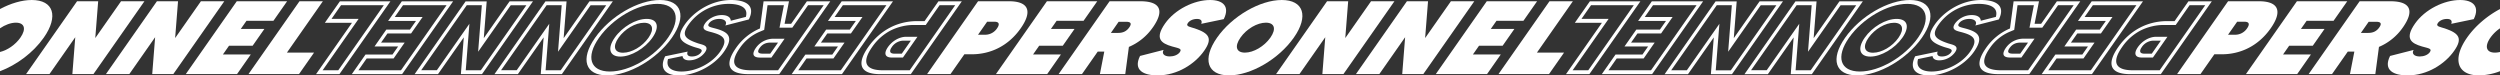
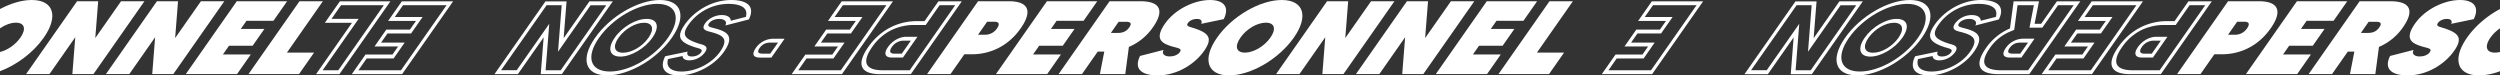
<svg xmlns="http://www.w3.org/2000/svg" viewBox="0 0 2583.26 77.9">
  <rect x="0" y="0" width="2583.26" height="77.9" fill="#333333" stroke="none" />
  <defs>
    <style>.cls-1{fill:#fff;}.cls-2{fill:none;}</style>
  </defs>
  <title>portfolioAutres2_1</title>
  <g id="Layer_2" data-name="Layer 2">
    <g id="Layer_4" data-name="Layer 4">
      <polygon class="cls-1" points="1073.77 47.28 1098.16 47.28 1110.35 29.87 1085.95 29.87 1091.82 21.49 1119.65 21.49 1133.8 1.29 1081.79 1.29 1029.12 76.51 1082.1 76.51 1096.24 56.3 1067.45 56.3 1073.77 47.28" />
      <path class="cls-1" d="M1018.24,35.89h-7.63L1020,22.46h7.63c5,0,5.45,2.79,2.67,6.77a14.73,14.73,0,0,1-12.08,6.66m24.23-34.6h-31.81L958,76.51h24.18l14.3-20.42h7.63c19,0,37.6-8.27,50.61-26.86,12.19-17.41,8.5-27.94-12.24-27.94" />
      <path class="cls-1" d="M1155.52,34h-7.63l8-11.5h7.63c4.94,0,6.13,1.82,3.35,5.8s-6.46,5.7-11.4,5.7m35.79-5.7c12.19-17.41,7.82-27-12.92-27h-31.81l-52.66,75.22h24.17l16.25-23.21h6.77l-4.53,23.21h26.21l3.74-28.05a57.26,57.26,0,0,0,24.78-20.2" />
      <path class="cls-1" d="M1234.86,29.44c-4.68-1.61-10-1.93-7.48-5.58,1.81-2.58,5.27-4.3,9.56-4.3,4.09,0,5.56,2,4.31,5.05l23.27-4.84c6.57-13.21-.88-19.77-14.1-19.77-16.54,0-36.32,9.67-46.63,24.39C1193,39.87,1199.67,44.7,1211.1,48c6.24,1.83,10.71,2,8.08,5.8-2,2.91-6.28,4.52-10.47,4.52-5.7,0-8.61-2.9-6.33-6.77L1178,57.81c-7.42,15,4,20.09,18.17,20.09,20.41,0,38.58-11.82,48.06-25.35,8.87-12.68,5.44-18.06-9.4-23.11" />
      <path class="cls-1" d="M1286.38,54.37c-8.91,0-11-6.34-4.63-15.47s17.38-15.47,26.3-15.47,11,6.44,4.64,15.47-17.39,15.47-26.31,15.47M1324.45,0c-22.56,0-51.38,16.76-66.88,38.9s-10.23,39,12.34,39,51.38-16.76,67-39S1347,0,1324.45,0" />
      <polygon class="cls-1" points="1390.08 39.33 1393.07 1.29 1371.26 1.29 1318.59 76.51 1342.77 76.51 1369.4 38.47 1366.41 76.51 1388.22 76.51 1440.89 1.29 1416.71 1.29 1390.08 39.33" />
      <polygon class="cls-1" points="1472.59 39.33 1475.59 1.29 1453.78 1.29 1401.11 76.51 1425.29 76.51 1451.92 38.47 1448.93 76.51 1470.74 76.51 1523.41 1.29 1499.23 1.29 1472.59 39.33" />
      <polygon class="cls-1" points="1528.27 47.28 1552.66 47.28 1564.85 29.87 1540.46 29.87 1546.33 21.49 1574.16 21.49 1588.3 1.29 1536.3 1.29 1483.63 76.51 1536.6 76.51 1550.75 56.3 1521.95 56.3 1528.27 47.28" />
      <polygon class="cls-1" points="1625.26 1.29 1601.09 1.29 1548.42 76.51 1600.64 76.51 1616.14 54.37 1588.1 54.37 1625.26 1.29" />
      <polygon class="cls-1" points="2365.39 47.28 2389.79 47.28 2401.98 29.87 2377.58 29.87 2383.45 21.49 2411.28 21.49 2425.43 1.29 2373.42 1.29 2320.75 76.51 2373.73 76.51 2387.87 56.3 2359.07 56.3 2365.39 47.28" />
      <path class="cls-1" d="M2309.87,35.89h-7.63l9.41-13.43h7.62c5.05,0,5.46,2.79,2.68,6.77a14.73,14.73,0,0,1-12.08,6.66m24.23-34.6h-31.81l-52.67,75.22h24.18l14.3-20.42h7.62c19,0,37.6-8.27,50.62-26.86,12.19-17.41,8.5-27.94-12.24-27.94" />
      <path class="cls-1" d="M2447.15,34h-7.63l8.05-11.5h7.63c4.94,0,6.13,1.82,3.35,5.8s-6.46,5.7-11.4,5.7m35.79-5.7c12.19-17.41,7.82-27-12.92-27h-31.81l-52.67,75.22h24.18L2426,53.3h6.77l-4.54,23.21h26.22l3.74-28.05a57.26,57.26,0,0,0,24.78-20.2" />
      <path class="cls-1" d="M2526.49,29.44c-4.68-1.61-10-1.93-7.48-5.58,1.8-2.58,5.27-4.3,9.56-4.3,4.09,0,5.56,2,4.31,5.05l23.27-4.84c6.56-13.21-.88-19.77-14.1-19.77-16.55,0-36.32,9.67-46.63,24.39-10.83,15.48-4.12,20.31,7.31,23.64,6.24,1.83,10.71,2,8.07,5.8-2,2.91-6.27,4.52-10.46,4.52-5.7,0-8.61-2.9-6.33-6.77l-24.35,6.23c-7.42,15,4,20.09,18.17,20.09,20.41,0,38.57-11.82,48.05-25.35,8.88-12.68,5.45-18.06-9.39-23.11" />
      <path class="cls-2" d="M2573.37,38.9C2567,48,2569.09,54.37,2578,54.37a22.6,22.6,0,0,0,5.25-.66V29.25A38.94,38.94,0,0,0,2573.37,38.9Z" />
      <path class="cls-1" d="M2561.54,77.9a63.37,63.37,0,0,0,21.72-4.32V53.71a22.6,22.6,0,0,1-5.25.66c-8.92,0-11-6.34-4.64-15.47a38.94,38.94,0,0,1,9.89-9.65V9.34c-13.2,7-25.61,17.49-34.06,29.56C2533.62,61.14,2539,77.9,2561.54,77.9Z" />
      <path class="cls-1" d="M16.42,23.43c8.92,0,11,6.44,4.64,15.47C15.88,46.3,7.67,51.87,0,53.71V73.58C17.11,67.22,34.39,54.39,45.24,38.9,60.74,16.76,55.39,0,32.83,0,22.56,0,11,3.48,0,9.34V29.25C5.3,25.63,11.22,23.43,16.42,23.43Z" />
      <polygon class="cls-1" points="98.45 39.33 101.44 1.29 79.63 1.29 26.96 76.51 51.14 76.51 77.77 38.47 74.78 76.51 96.59 76.51 149.26 1.29 125.08 1.29 98.45 39.33" />
      <polygon class="cls-1" points="180.97 39.33 183.96 1.29 162.15 1.29 109.48 76.51 133.66 76.51 160.29 38.47 157.3 76.51 179.11 76.51 231.78 1.29 207.6 1.29 180.97 39.33" />
      <polygon class="cls-1" points="236.64 47.28 261.03 47.28 273.22 29.87 248.83 29.87 254.7 21.49 282.53 21.49 296.68 1.29 244.67 1.29 192 76.51 244.97 76.51 259.12 56.3 230.32 56.3 236.64 47.28" />
      <polygon class="cls-1" points="333.63 1.29 309.46 1.29 256.79 76.51 309.01 76.51 324.51 54.37 296.47 54.37 333.63 1.29" />
      <path class="cls-1" d="M2162.55,5.4h45l-47.07,67.21h-44l8.55-12.2h27.83l2.8-4L2161.5,48l2.8-4h-24.39l6.58-9.41h24.4l2.8-4,6.32-9,2.8-4H2154Zm-15.34,16.2H2176l-6.32,9h-24.4L2133.11,48h24.39l-5.87,8.38H2123.8l-14.15,20.2h52L2214.33,1.4h-53Z" />
      <path class="cls-1" d="M2251,21.81,2262.48,5.4h16.18l-47.07,67.21h-27.8c-9.2,0-14.75-2.16-16.52-6.41-1.68-4.05.16-10,5.47-17.52a52.9,52.9,0,0,1,19.33-17.26,53.52,53.52,0,0,1,24.49-5.61h11.62Zm-4,0h-7.63c-19,0-37.6,8.28-50.62,26.87-12.19,17.4-8.49,27.93,12.24,27.93h31.81L2285.46,1.4h-24.18Z" />
      <path class="cls-1" d="M2223.44,55.45h-7.63c-5,0-5.46-2.8-2.68-6.77A14.73,14.73,0,0,1,2225.21,42h7.63ZM2228,38c-6.93,0-14.34,4.19-18.88,10.67s-3.06,10.77,3.88,10.77h11.62l2.81-4,9.4-13.44,2.8-4H2228Z" />
      <path class="cls-1" d="M2113.11,24.61,2126.56,5.4h16.18l-47.07,67.21h-27.81c-18.45,0-22.39-7.72-11.72-23a47,47,0,0,1,20.43-16.76l4.76-2,.45-3.4,2.95-22.07h16.89l-4.11,21-.43,2.2h13.23Zm-4,0h-6.77l4.54-23.21h-26.22l-3.74,28a57.33,57.33,0,0,0-24.78,20.2c-12.19,17.41-7.82,27,12.92,27h31.81L2149.54,1.4h-24.18Z" />
      <path class="cls-1" d="M2087.51,55.45h-7.63c-4.94,0-6.13-1.83-3.35-5.81S2083,44,2087.94,44h7.62Zm3.23-15.5a22.28,22.28,0,0,0-18.21,9.69c-2.06,3-5.75,9.81,4.55,9.81h11.63l2.8-4,8-11.5,2.81-4h-11.63Z" />
      <path class="cls-1" d="M2025.66,32.94c1,.25,2,.51,3,.82,11.2,3.27,15.63,7.38,7,19.75-8.41,12-24.79,20.39-39.83,20.39-8.9,0-16.63-3.46-13.89-12.87l15-3.12c.23,2.78,2.63,4.44,6.81,4.44a20.43,20.43,0,0,0,16.36-8.3c4.24-6.06-.81-7.46-4.87-8.59-.94-.26-1.92-.53-2.84-.86-14.18-4.82-16.24-9.14-9.16-19.24A51.07,51.07,0,0,1,2044.45,4c6.86,0,21.38,1.39,17.86,13.45l-15.59,4c-.07-3.54-3.42-5.88-9.18-5.88a21.7,21.7,0,0,0-17.26,8.51c-4.42,6.31.56,7.61,5.38,8.87m9.08-13.38c5.7,0,8.61,2.9,6.33,6.77l24.35-6.24c7.42-15-4-20.09-18.16-20.09-20.42,0-38.58,11.82-48.06,25.36-8.88,12.68-5.44,18,9.39,23.1,4.68,1.61,10,1.94,7.48,5.59-1.8,2.58-5.26,4.3-9.56,4.3-4.09,0-5.56-2-4.31-5.05l-23.27,4.83c-6.56,13.22.88,19.77,14.1,19.77,16.55,0,36.32-9.67,46.63-24.39,10.83-15.47,4.12-20.31-7.3-23.64-6.25-1.82-10.72-2-8.08-5.8,2-2.9,6.27-4.51,10.46-4.51" />
      <path class="cls-1" d="M1935.4,54.48c-8.92,0-11-6.45-4.64-15.47s17.39-15.48,26.31-15.48,11,6.34,4.64,15.48-17.39,15.47-26.31,15.47m24.47-34.95c-11.28,0-25.21,8.19-33.11,19.48-7.77,11.1-5.26,19.47,5.84,19.47s25.33-8.37,33.11-19.47c7.9-11.29,5.44-19.48-5.84-19.48" />
      <path class="cls-1" d="M1921.8,73.9c-20.33,0-25.15-15-11.22-34.89s39.84-35,60.17-35,25.11,15.05,11.13,35S1942.12,73.9,1921.8,73.9M1973.55,0c-22.57,0-51.39,16.76-67,39S1896.43,77.9,1919,77.9s51.39-16.76,66.88-38.89,10.23-39-12.33-39" />
      <path class="cls-1" d="M1878.05,39.44l23.84-34h16.17L1871,72.61h-15.59l2.84-36.15.94-11.9-9.81,14-23.84,34h-16.17L1856.43,5.4H1872l-2.84,36.15-.94,11.9Zm-4,0,3-38h-21.82l-52.66,75.21h24.17l26.64-38-3,38h21.82L1924.86,1.4h-24.17Z" />
-       <path class="cls-1" d="M1795.53,39.44l23.84-34h16.17l-47.06,67.21h-15.59l2.84-36.15.94-11.9-9.81,14-23.84,34h-16.17L1773.91,5.4h15.59l-2.84,36.15-.94,11.9Zm-4,0,3-38h-21.82l-52.66,75.21h24.17l26.64-38-3,38h21.82L1842.34,1.4h-24.17Z" />
      <path class="cls-1" d="M1708.05,5.4h45L1706,72.61h-44l8.54-12.2h27.83l2.8-4L1707,48l2.8-4H1685.4l6.59-9.41h24.39l2.8-4,6.32-9,2.8-4h-28.8ZM1692.7,21.6h28.8l-6.32,9h-24.39L1678.6,48H1703l-5.87,8.38h-27.83l-14.14,20.2h52L1759.82,1.4h-53Z" />
-       <path class="cls-1" d="M1644,5.4h44.22l-47.06,67.21H1625l34.37-49.08,2.8-4h-28.05Zm-16.7,18.13h28l-37.17,53.08h24.18L1695,1.4h-52.22Z" />
      <path class="cls-1" d="M870.92,5.4h45L868.83,72.61h-44l8.55-12.2H861.2l2.8-4L869.87,48l2.8-4H848.28l6.58-9.41h24.4l2.8-4,6.32-9,2.8-4h-28.8ZM855.58,21.6h28.8l-6.32,9h-24.4L841.48,48h24.39L860,56.41H832.17L818,76.61h52L922.7,1.4h-53Z" />
      <path class="cls-1" d="M959.36,21.81,970.85,5.4H987L940,72.61h-27.8c-9.2,0-14.75-2.16-16.52-6.41-1.67-4.05.17-10,5.47-17.52a52.9,52.9,0,0,1,19.33-17.26,53.55,53.55,0,0,1,24.49-5.61h11.63Zm-4,0h-7.63c-19,0-37.6,8.28-50.62,26.87-12.19,17.4-8.49,27.93,12.25,27.93h31.8L993.83,1.4H969.65Z" />
      <path class="cls-1" d="M931.81,55.45h-7.63c-5,0-5.46-2.8-2.68-6.77A14.73,14.73,0,0,1,933.58,42h7.63ZM936.38,38C929.45,38,922,42.2,917.5,48.68s-3.06,10.77,3.88,10.77H933l2.8-4L945.21,42l2.8-4H936.38Z" />
-       <path class="cls-1" d="M821.48,24.61,834.93,5.4h16.18L804,72.61h-27.8c-18.46,0-22.4-7.72-11.73-23a47,47,0,0,1,20.43-16.76l4.76-2,.46-3.4L793.1,5.4H810l-4.11,21-.43,2.2h13.23Zm-4,0h-6.77L815.25,1.4H789l-3.74,28a57.33,57.33,0,0,0-24.78,20.2c-12.19,17.41-7.81,27,12.92,27h31.81L857.91,1.4H833.73Z" />
      <path class="cls-1" d="M795.89,55.45h-7.63c-5,0-6.14-1.83-3.36-5.81S791.36,44,796.31,44h7.63ZM799.11,40a22.31,22.31,0,0,0-18.21,9.69c-2.06,3-5.75,9.81,4.55,9.81h11.63l2.81-4L807.94,44l2.8-4H799.11Z" />
      <path class="cls-1" d="M734,32.94c1,.25,2,.51,3,.82,11.2,3.27,15.63,7.38,7,19.75-8.41,12-24.79,20.39-39.83,20.39-8.9,0-16.63-3.46-13.89-12.87l15-3.12c.22,2.78,2.62,4.44,6.8,4.44a20.43,20.43,0,0,0,16.36-8.3c4.24-6.06-.81-7.46-4.87-8.59-.94-.26-1.92-.53-2.84-.86-14.18-4.82-16.24-9.14-9.16-19.24A51.07,51.07,0,0,1,752.82,4c6.86,0,21.38,1.39,17.86,13.45l-15.59,4c-.07-3.54-3.42-5.88-9.17-5.88-7.81,0-14.31,4.27-17.27,8.51-4.42,6.31.56,7.61,5.38,8.87m9.08-13.38c5.7,0,8.61,2.9,6.33,6.77l24.35-6.24c7.42-15-4-20.09-18.16-20.09-20.42,0-38.58,11.82-48.06,25.36-8.88,12.68-5.44,18,9.4,23.1,4.67,1.61,10,1.94,7.47,5.59-1.8,2.58-5.26,4.3-9.56,4.3-4.08,0-5.56-2-4.31-5.05l-23.26,4.83c-6.57,13.22.87,19.77,14.09,19.77,16.55,0,36.32-9.67,46.63-24.39,10.83-15.47,4.12-20.31-7.3-23.64-6.25-1.82-10.72-2-8.08-5.8,2-2.9,6.27-4.51,10.46-4.51" />
      <path class="cls-1" d="M643.77,54.48c-8.92,0-11-6.45-4.64-15.47s17.39-15.48,26.31-15.48,11,6.34,4.64,15.48-17.39,15.47-26.31,15.47m24.47-34.95C657,19.53,643,27.72,635.13,39c-7.77,11.1-5.26,19.47,5.84,19.47S666.31,50.11,674.08,39c7.9-11.29,5.44-19.48-5.84-19.48" />
      <path class="cls-1" d="M630.17,73.9C609.85,73.9,605,58.9,619,39S658.79,4,679.12,4s25.11,15.05,11.13,35S650.49,73.9,630.17,73.9M681.92,0c-22.57,0-51.39,16.76-67,39S604.8,77.9,627.37,77.9,678.76,61.14,694.25,39,704.48,0,681.92,0" />
      <path class="cls-1" d="M586.42,39.44l23.84-34h16.17L579.37,72.61H563.78l2.84-36.15.94-11.9-9.81,14-23.84,34H517.74L564.8,5.4h15.59l-2.84,36.15-.94,11.9Zm-4,0,3-38H563.6L510.94,76.61h24.17l26.64-38-3,38h21.82L633.23,1.4H609.06Z" />
-       <path class="cls-1" d="M503.9,39.44l23.84-34h16.17L496.85,72.61H481.26l2.85-36.15.93-11.9-9.81,14-23.83,34H435.22L482.28,5.4h15.59L495,41.55l-.94,11.9Zm-4,0,3-38H481.09L428.42,76.61h24.17l26.64-38-3,38h21.82L550.71,1.4H526.54Z" />
      <path class="cls-1" d="M416.42,5.4h45L414.33,72.61h-44l8.54-12.2h27.83l2.8-4L415.36,48l2.8-4H393.77l6.59-9.41h24.39l2.8-4,6.32-9,2.8-4H407.88ZM401.07,21.6h28.8l-6.32,9H399.16L387,48h24.39l-5.87,8.38H377.66l-14.14,20.2h52L468.19,1.4h-53Z" />
      <path class="cls-1" d="M352.38,5.4H396.6L349.54,72.61H333.36l34.37-49.08,2.8-4h-28Zm-16.7,18.13h28.05L326.56,76.61h24.18L403.4,1.4H351.18Z" />
    </g>
  </g>
</svg>